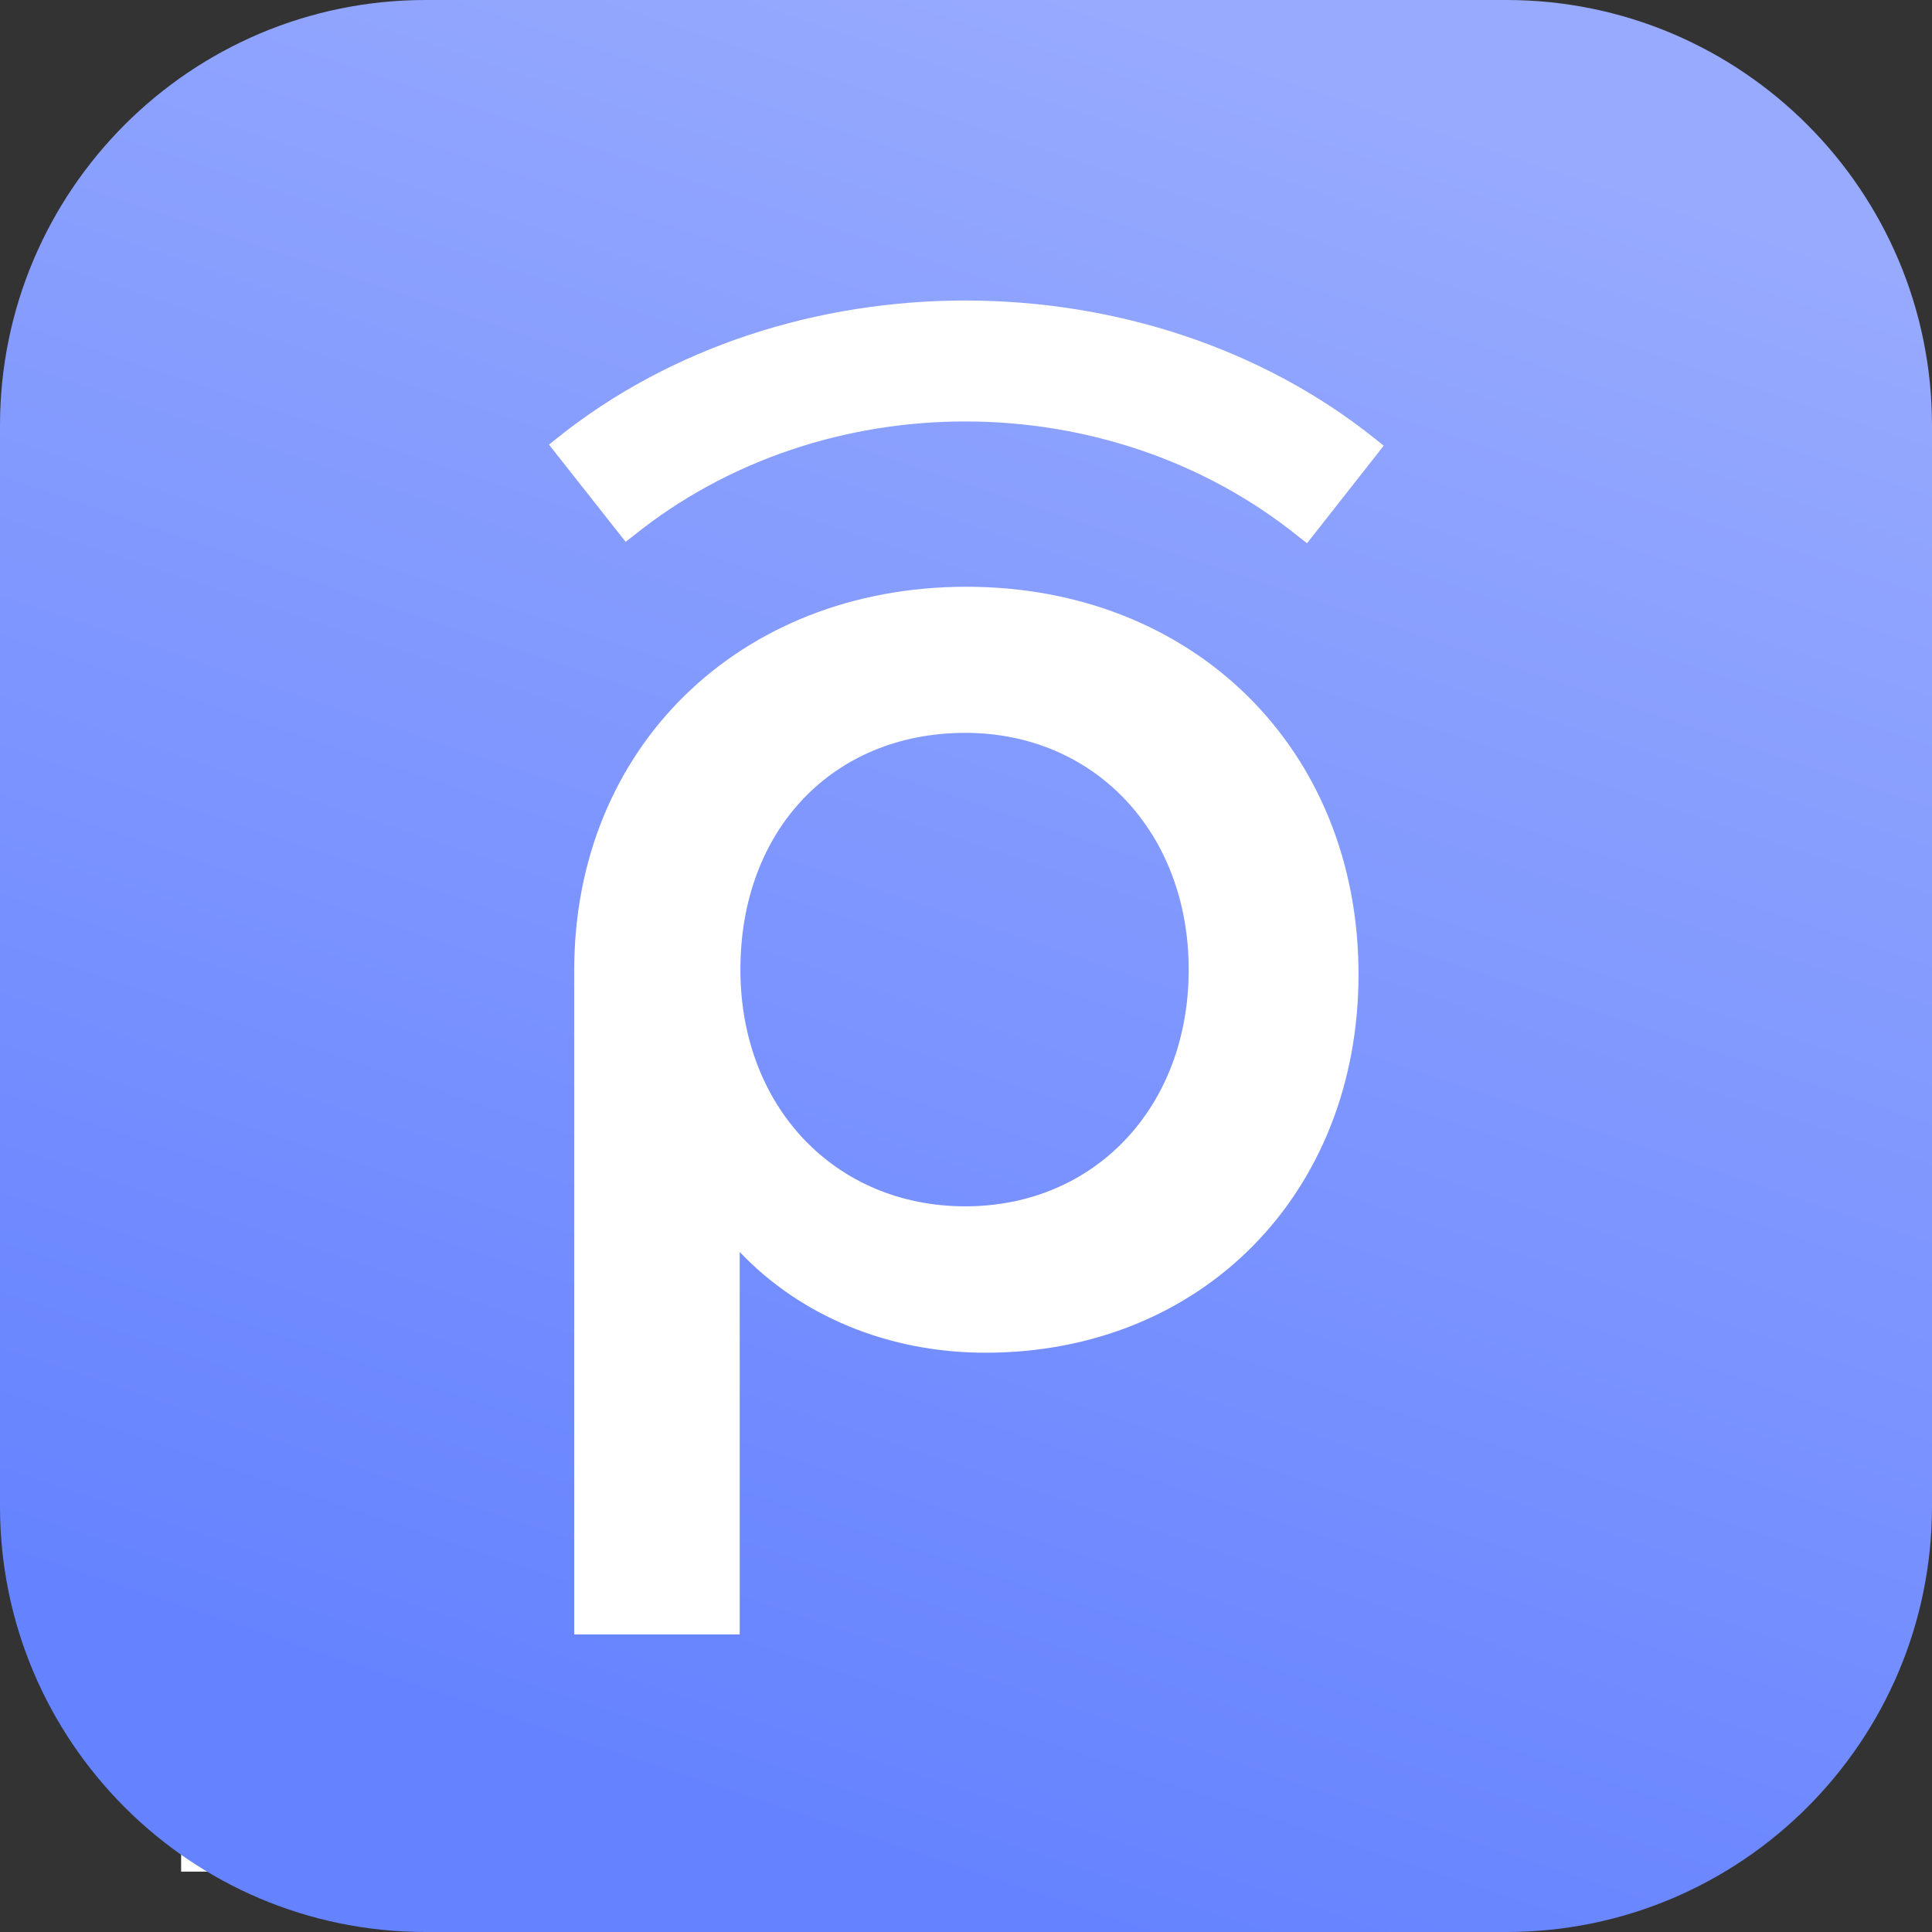
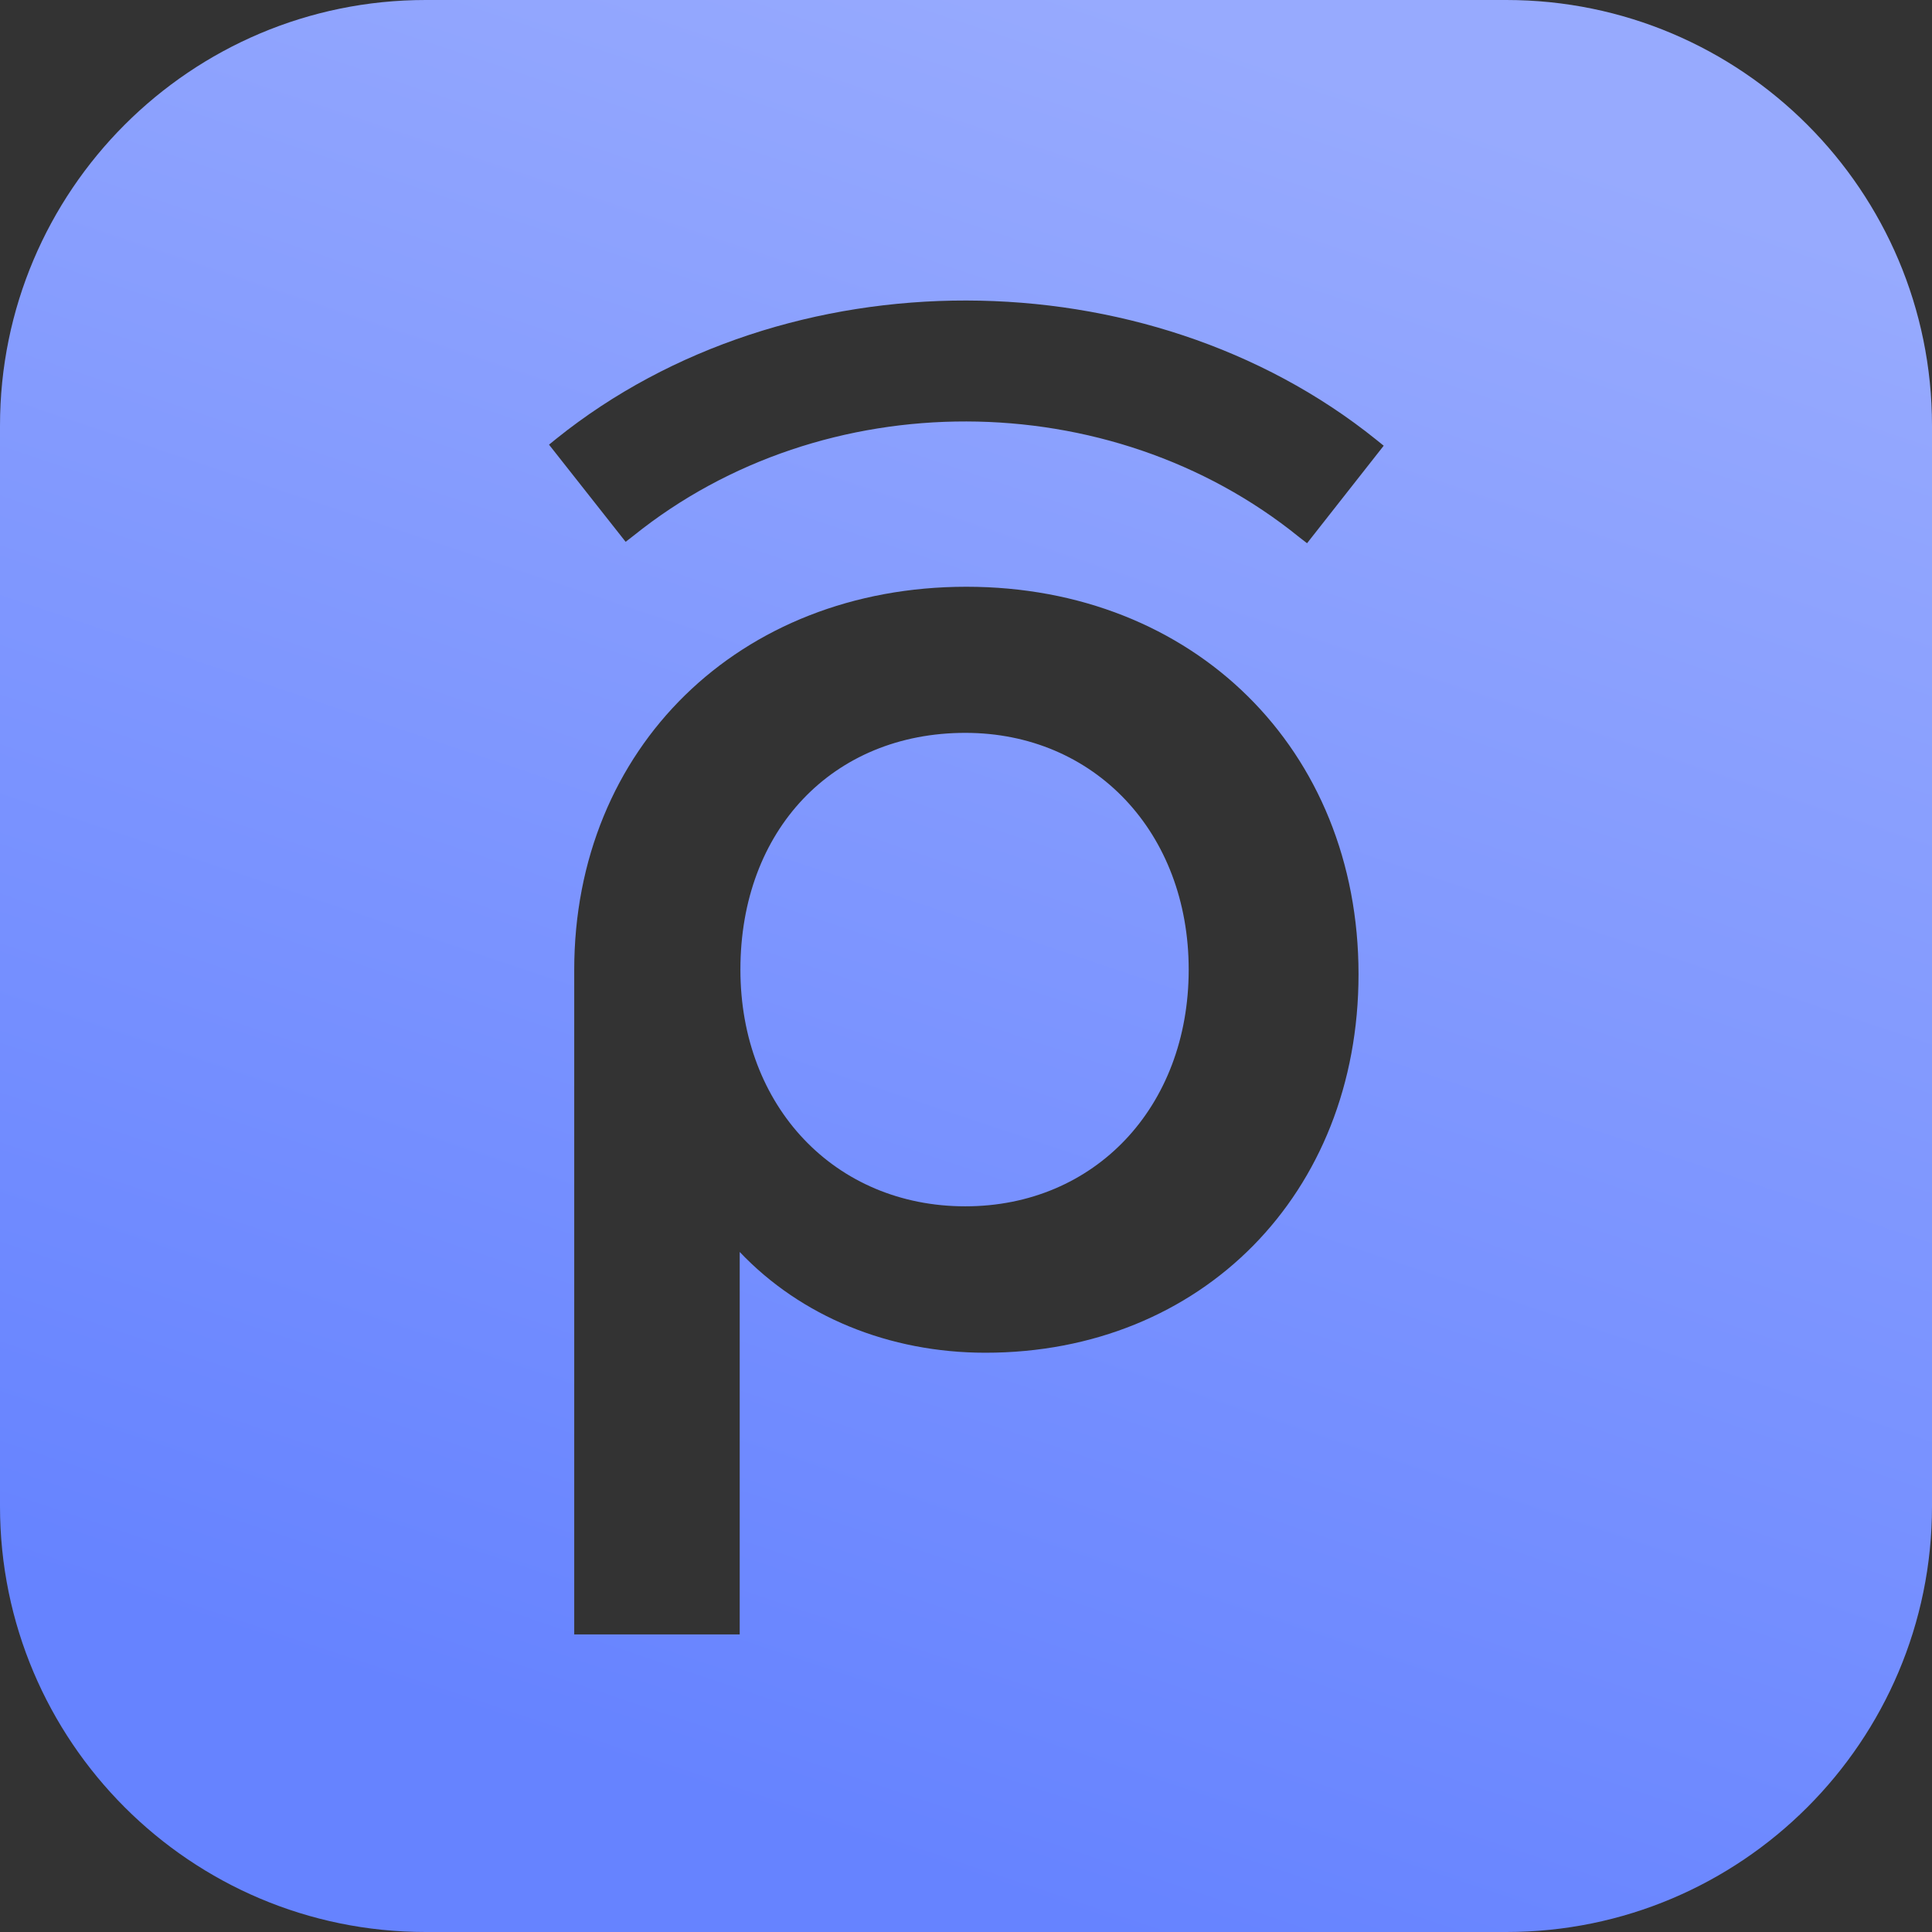
<svg xmlns="http://www.w3.org/2000/svg" fill="none" viewBox="0 0 64 64">
  <rect x="0" y="0" width="64" height="64" fill="#333333" stroke="none" />
-   <path fill="#fff" d="M6 4h46v58H6z" />
  <path fill="url(#gradient-logosdhgjdshfgk)" d="M39.377 32.12c0 4.552-3.11 7.841-7.4 7.841-4.315 0-7.45-3.301-7.45-7.842 0-4.624 3.063-7.842 7.45-7.842 4.278 0 7.4 3.301 7.4 7.842ZM64 14.1v35.8C64 57.684 57.683 64 49.9 64H14.1C6.316 64 0 57.683 0 49.9V14.1C0 6.316 6.317 0 14.1 0h35.8C57.684 0 64 6.317 64 14.1ZM45.003 32.273c0-7.449-5.459-12.836-12.991-12.836-7.52 0-12.99 5.34-12.99 12.693v22.013h5.482v-12.67c2.026 2.134 4.945 3.338 8.14 3.338 7.162 0 12.359-5.268 12.359-12.538Zm.834-17.508-.25-.202c-7.616-6.126-19.534-6.15-27.15-.036l-.25.203 2.49 3.158.049.06.262-.203c6.292-5.065 15.767-5.041 22.048.048l.262.202 2.539-3.23Z" />
  <defs>
    <linearGradient id="gradient-logosdhgjdshfgk" x1="37.053" x2="17.661" y1="0" y2="57.774" gradientUnits="userSpaceOnUse">
      <stop stop-color="#97AAFE" />
      <stop offset="1" stop-color="#6683FF" />
    </linearGradient>
  </defs>
</svg>